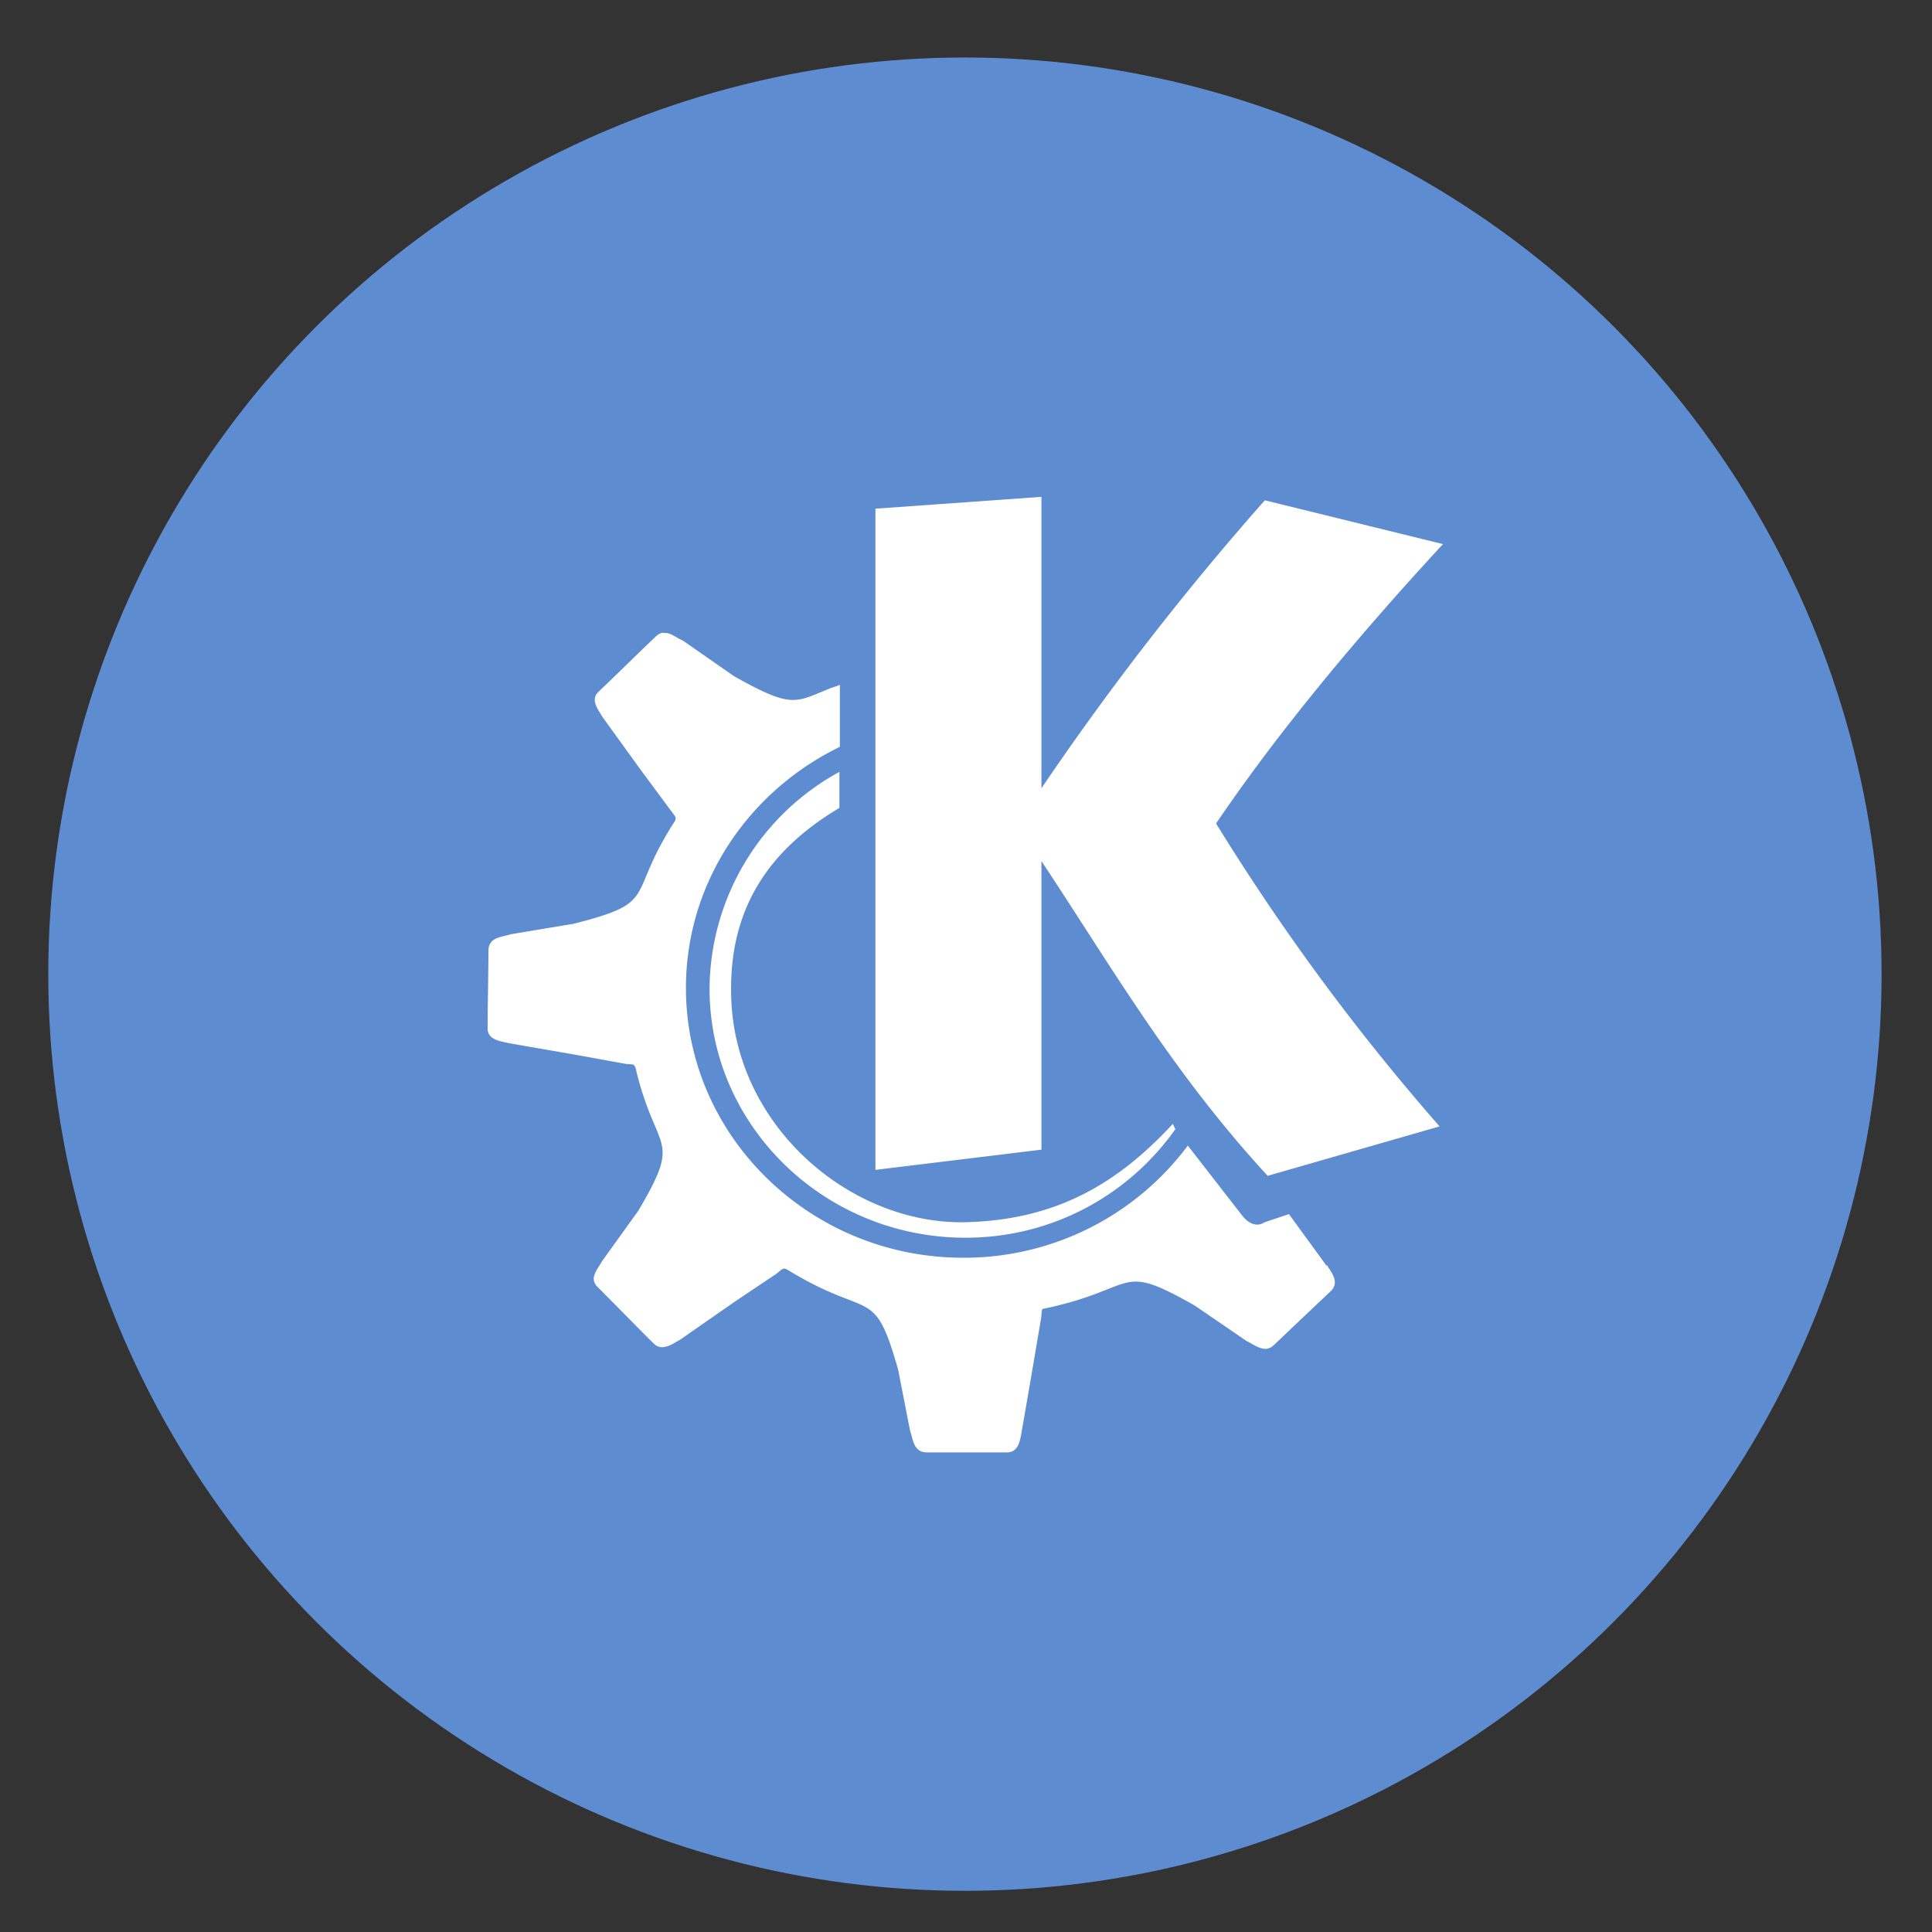
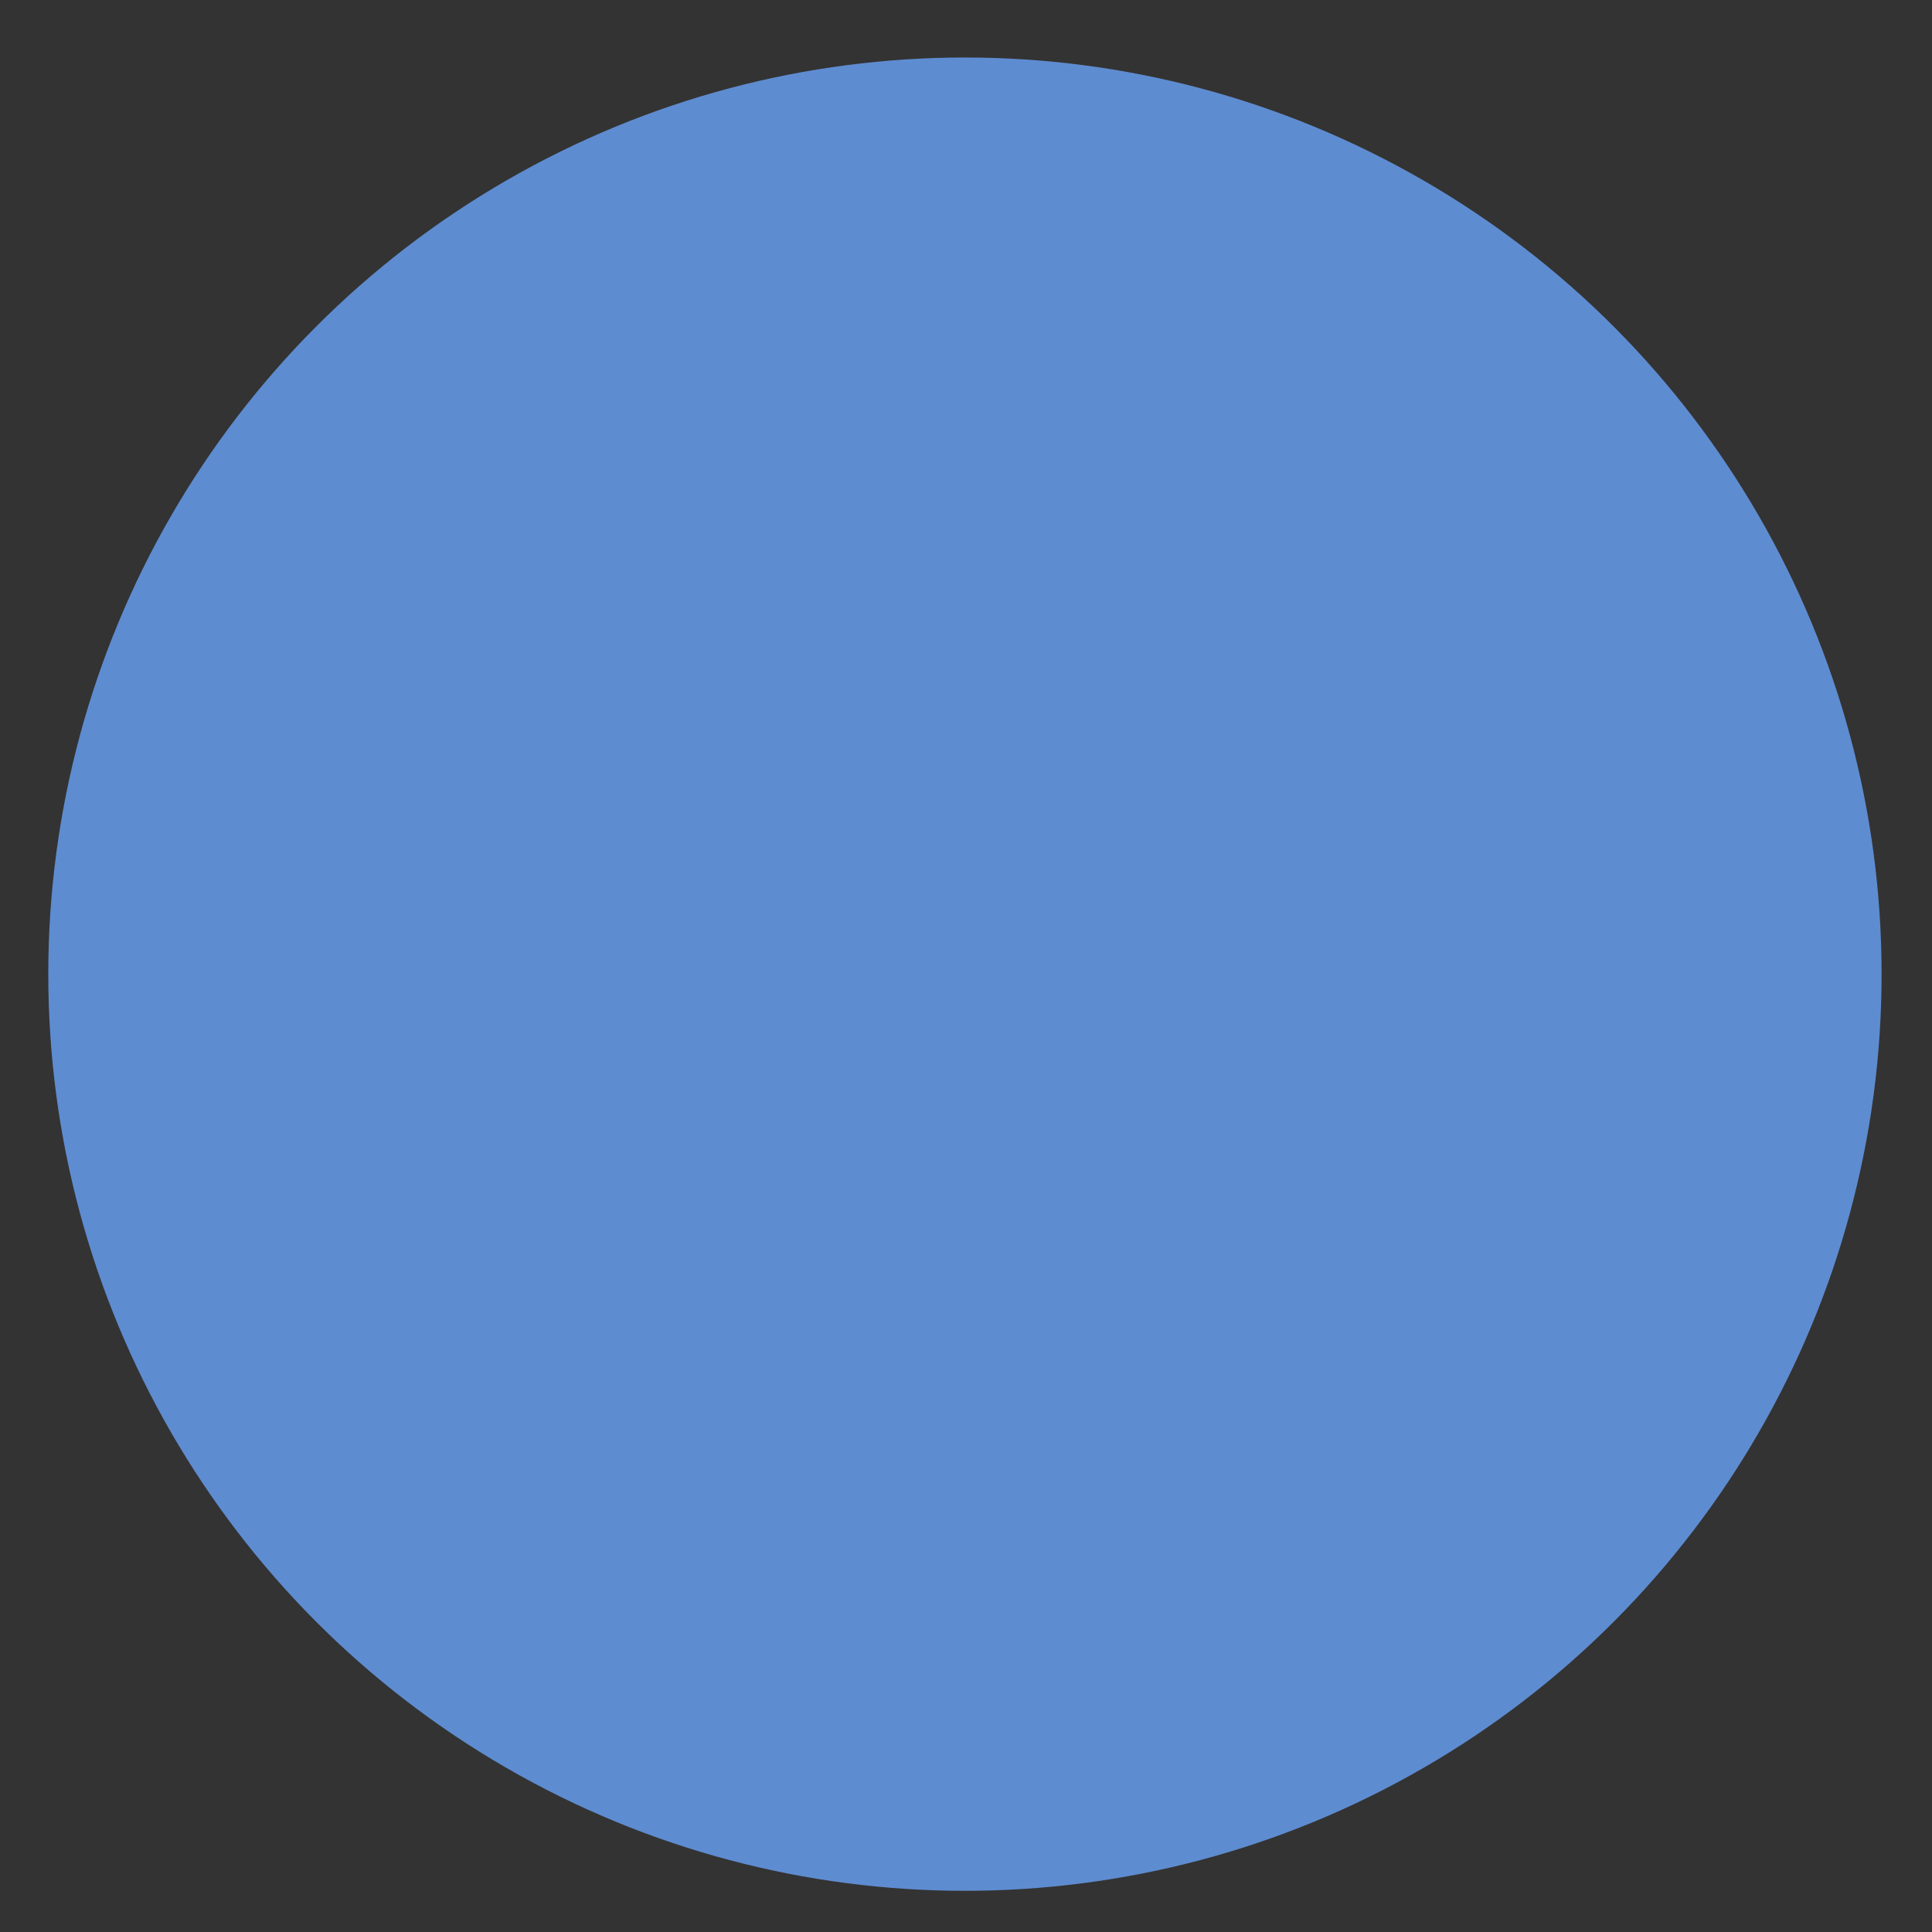
<svg xmlns="http://www.w3.org/2000/svg" xmlns:ns1="http://sodipodi.sourceforge.net/DTD/sodipodi-0.dtd" xmlns:ns2="http://www.inkscape.org/namespaces/inkscape" height="48" width="48" version="1.1" id="svg18" ns1:docname="desktop-environment-kde.svg" ns2:version="0.92.1 r15371">
  <rect width="100%" height="100%" fill="#333333" stroke="none" />
  <defs id="defs22" />
  <ns1:namedview pagecolor="#ffffff" bordercolor="#666666" borderopacity="1" objecttolerance="10" gridtolerance="10" guidetolerance="10" ns2:pageopacity="0" ns2:pageshadow="2" ns2:window-width="1920" ns2:window-height="1040" id="namedview20" showgrid="true" ns2:zoom="9.8333336" ns2:cx="10.080681" ns2:cy="22.366699" ns2:window-x="0" ns2:window-y="0" ns2:window-maximized="1" ns2:current-layer="svg18">
    <ns2:grid type="xygrid" id="grid834" />
  </ns1:namedview>
  <circle cx="23.941" cy="31.535" fill="#6c6753" opacity=".99" r="13.233" transform="matrix(1.721 0 0 1.721 -17.229 -30.069)" id="circle2" style="fill:#5f8dd3" />
-   <path ns2:connector-curvature="0" d="M 25.874,12.344 21.75,12.638 v 16.427 l 4.124,-0.502 v -7.171 c 1.788,2.699 3.224,5.211 5.62,7.821 l 4.272,-1.228 A 55.795,55.795 0 0 1 30.213,20.459 c 1.62,-2.391 3.653,-4.793 5.637,-6.941 l -4.426,-1.088 a 70.585,70.585 0 0 0 -5.55,7.154 m -9.396,-3.868 a 0.336,0.336 0 0 0 -0.182,0.095 c -0.485,0.46 -0.945,0.919 -1.43,1.379 -0.21,0.205 0.006,0.449 0.098,0.617 l 0.981,1.357 0.734,0.99 c 0.104,0.14 0.135,0.157 0.081,0.258 -0.067,0.104 -0.121,0.188 -0.182,0.294 -0.953,1.603 -0.286,1.727 -2.327,2.245 l -1.567,0.261 c -0.23,0.076 -0.533,0.07 -0.549,0.392 0,0.645 -0.02,1.289 -0.02,1.934 -0.011,0.3 0.322,0.328 0.519,0.378 l 1.665,0.289 1.247,0.227 c 0.168,0.022 0.207,-0.017 0.247,0.112 0.51,2.15 1.177,1.654 0.065,3.538 l -0.897,1.247 c -0.118,0.216 -0.336,0.429 -0.112,0.648 0.471,0.468 0.922,0.939 1.396,1.407 0.21,0.205 0.479,-0.006 0.65,-0.098 l 1.379,-0.959 1.032,-0.692 c 0.14,-0.118 0.16,-0.146 0.266,-0.084 2.066,1.264 2.139,0.353 2.742,2.478 l 0.297,1.522 c 0.079,0.224 0.084,0.519 0.401,0.533 h 2.01 c 0.3,0 0.328,-0.345 0.364,-0.533 l 0.28,-1.62 0.202,-1.197 c 0.014,-0.115 0.008,-0.174 0.031,-0.213 2.422,-0.499 1.822,-1.2 3.79,-0.081 l 1.278,0.875 c 0.235,0.115 0.46,0.317 0.684,0.101 0.474,-0.449 0.945,-0.9 1.421,-1.346 0.213,-0.216 0.003,-0.463 -0.098,-0.628 h -0.02 l -0.931,-1.278 -0.614,0.207 c -0.157,0.104 -0.364,0.064 -0.552,-0.177 l -1.346,-1.732 a 6.93,6.93 0 0 1 -5.587,2.786 c -3.787,0 -6.882,-3.011 -6.882,-6.7 0,-2.624 1.561,-4.894 3.824,-5.993 v -1.542 c -0.076,0.039 -0.168,0.059 -0.23,0.084 -0.886,0.356 -0.942,0.519 -2.391,-0.292 l -1.278,-0.889 c -0.179,-0.078 -0.336,-0.224 -0.499,-0.185 m 4.39,3.445 a 6.175,6.175 0 0 0 -3.229,5.391 c 0,3.4 2.851,6.184 6.358,6.184 2.167,0 4.067,-1.071 5.214,-2.697 l -0.062,-0.132 c -1.346,1.452 -2.862,2.394 -5.172,2.444 -2.876,0.05 -5.789,-2.444 -5.803,-5.733 -0.025,-2.119 0.981,-3.543 2.691,-4.561 v -0.891" id="path28-3-6" style="fill:#ffffff;fill-rule:evenodd;stroke-width:2.803" />
</svg>